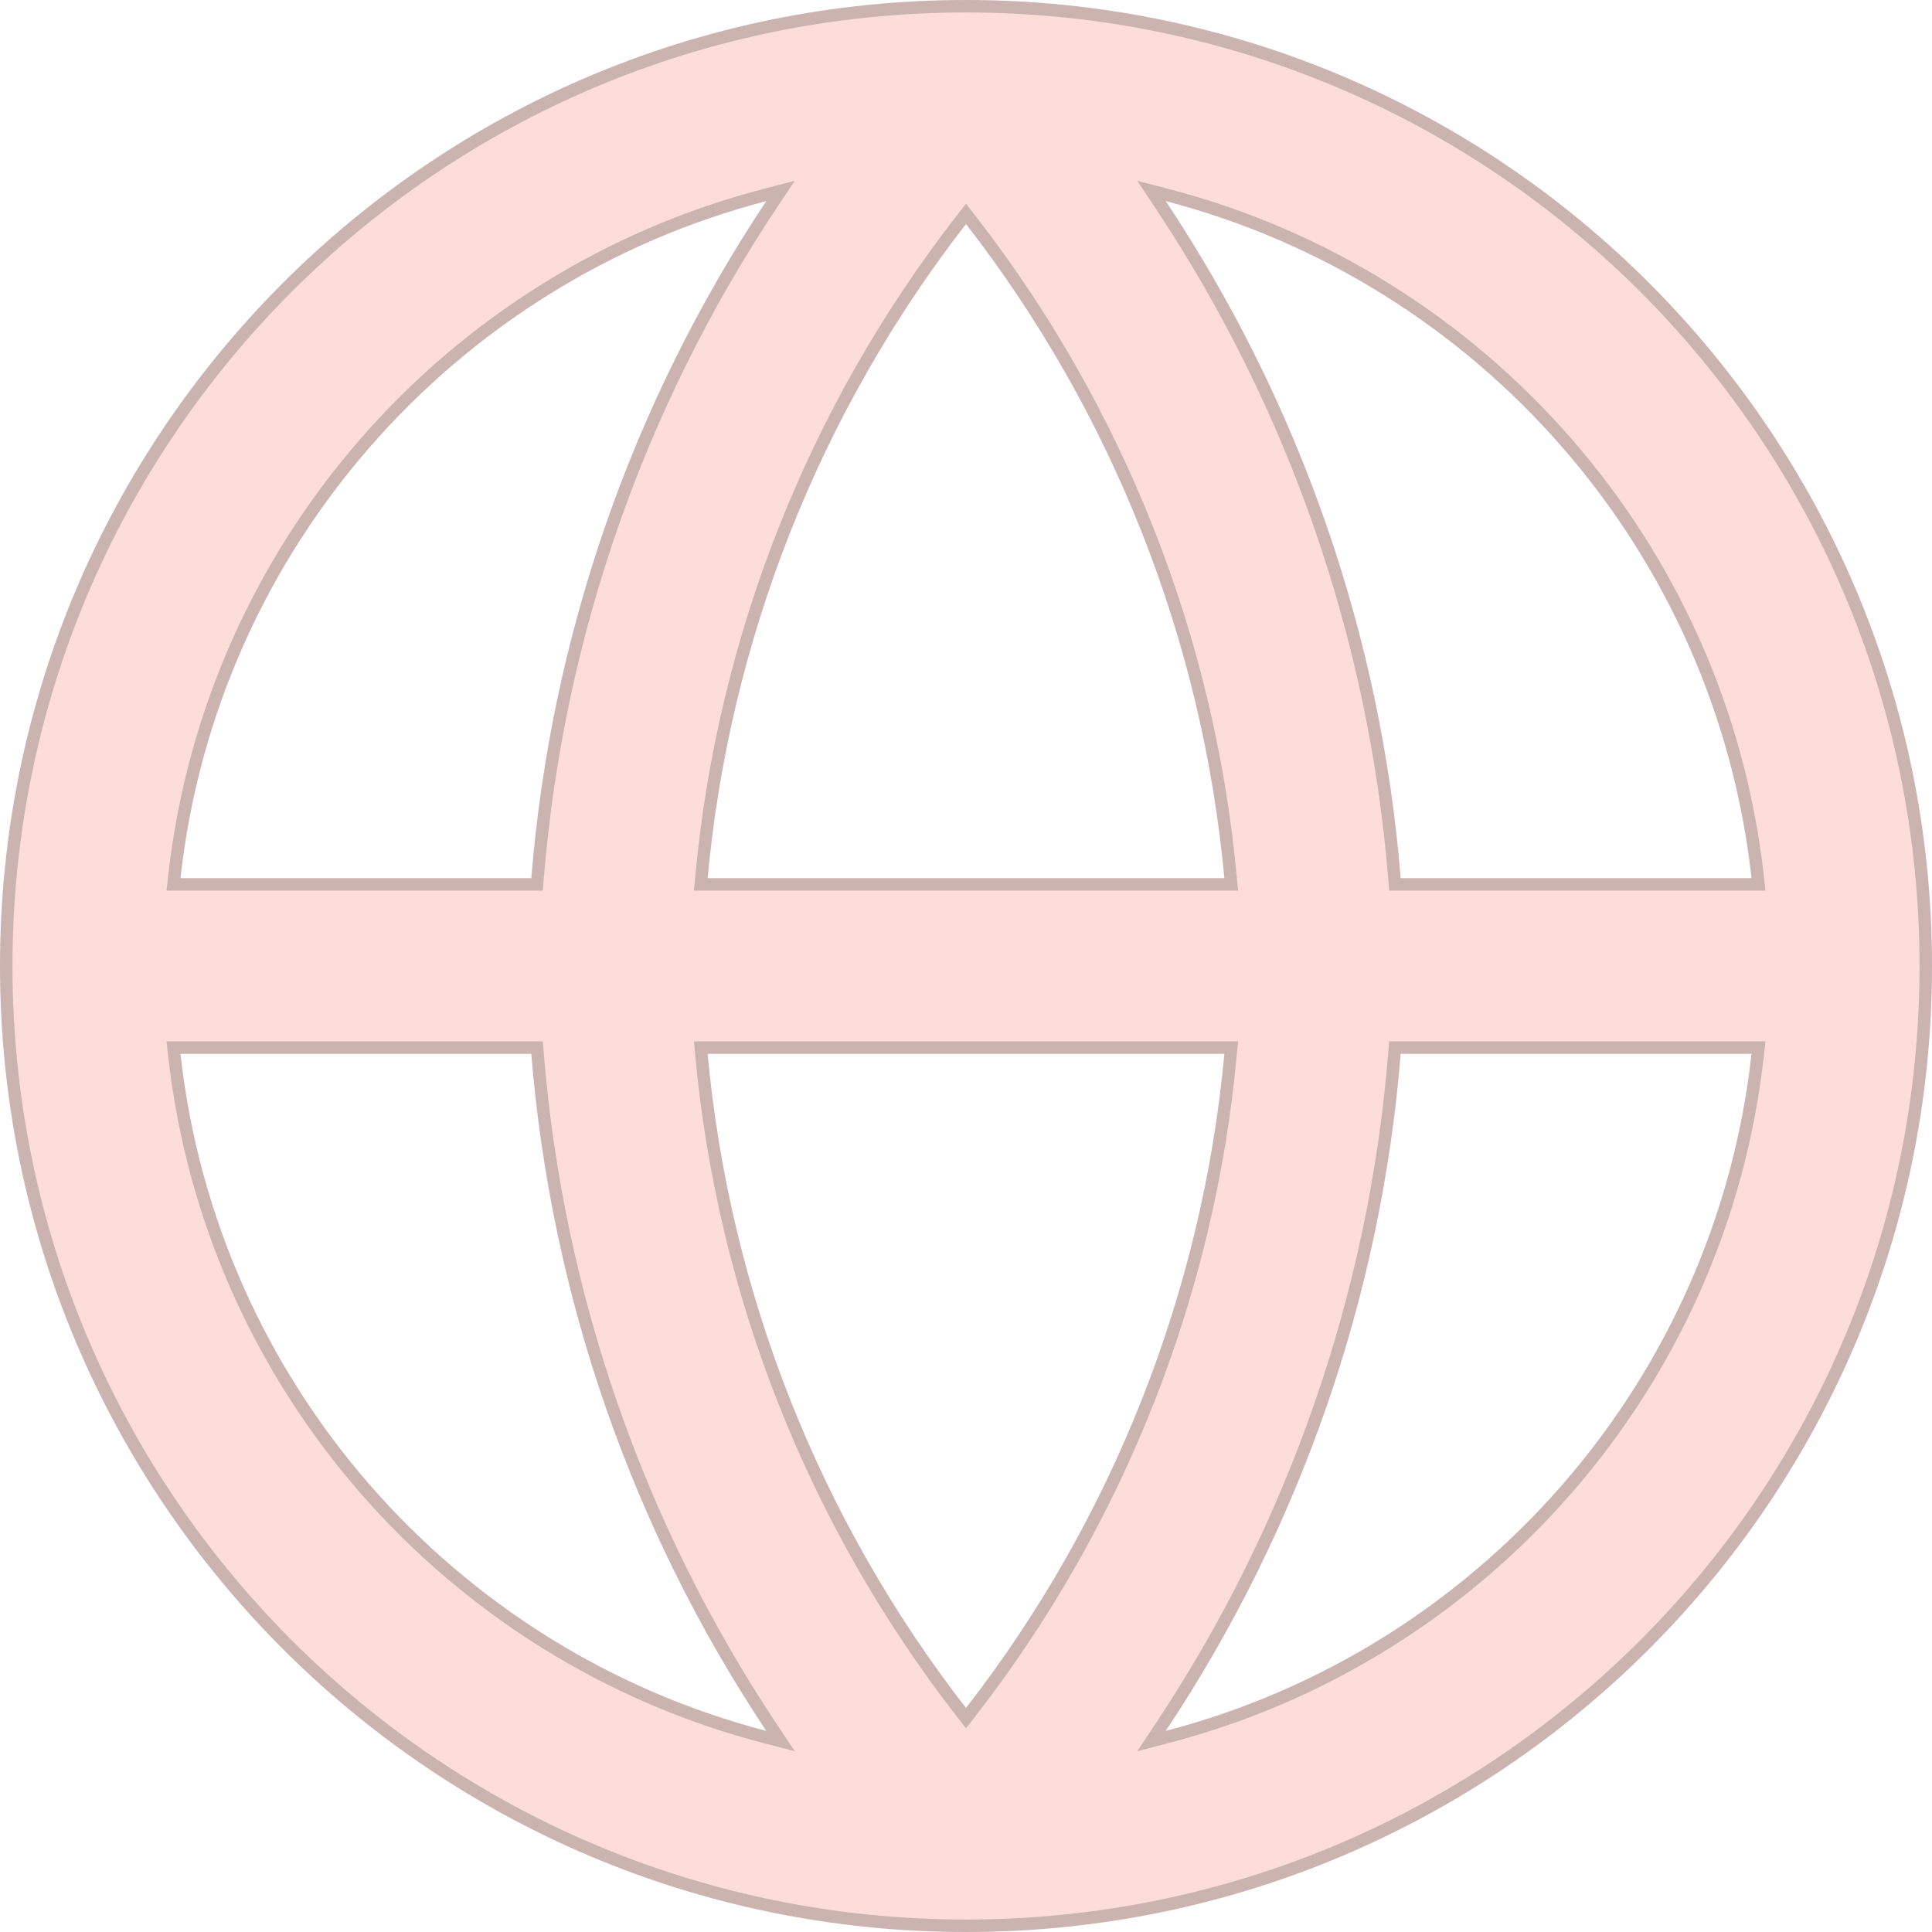
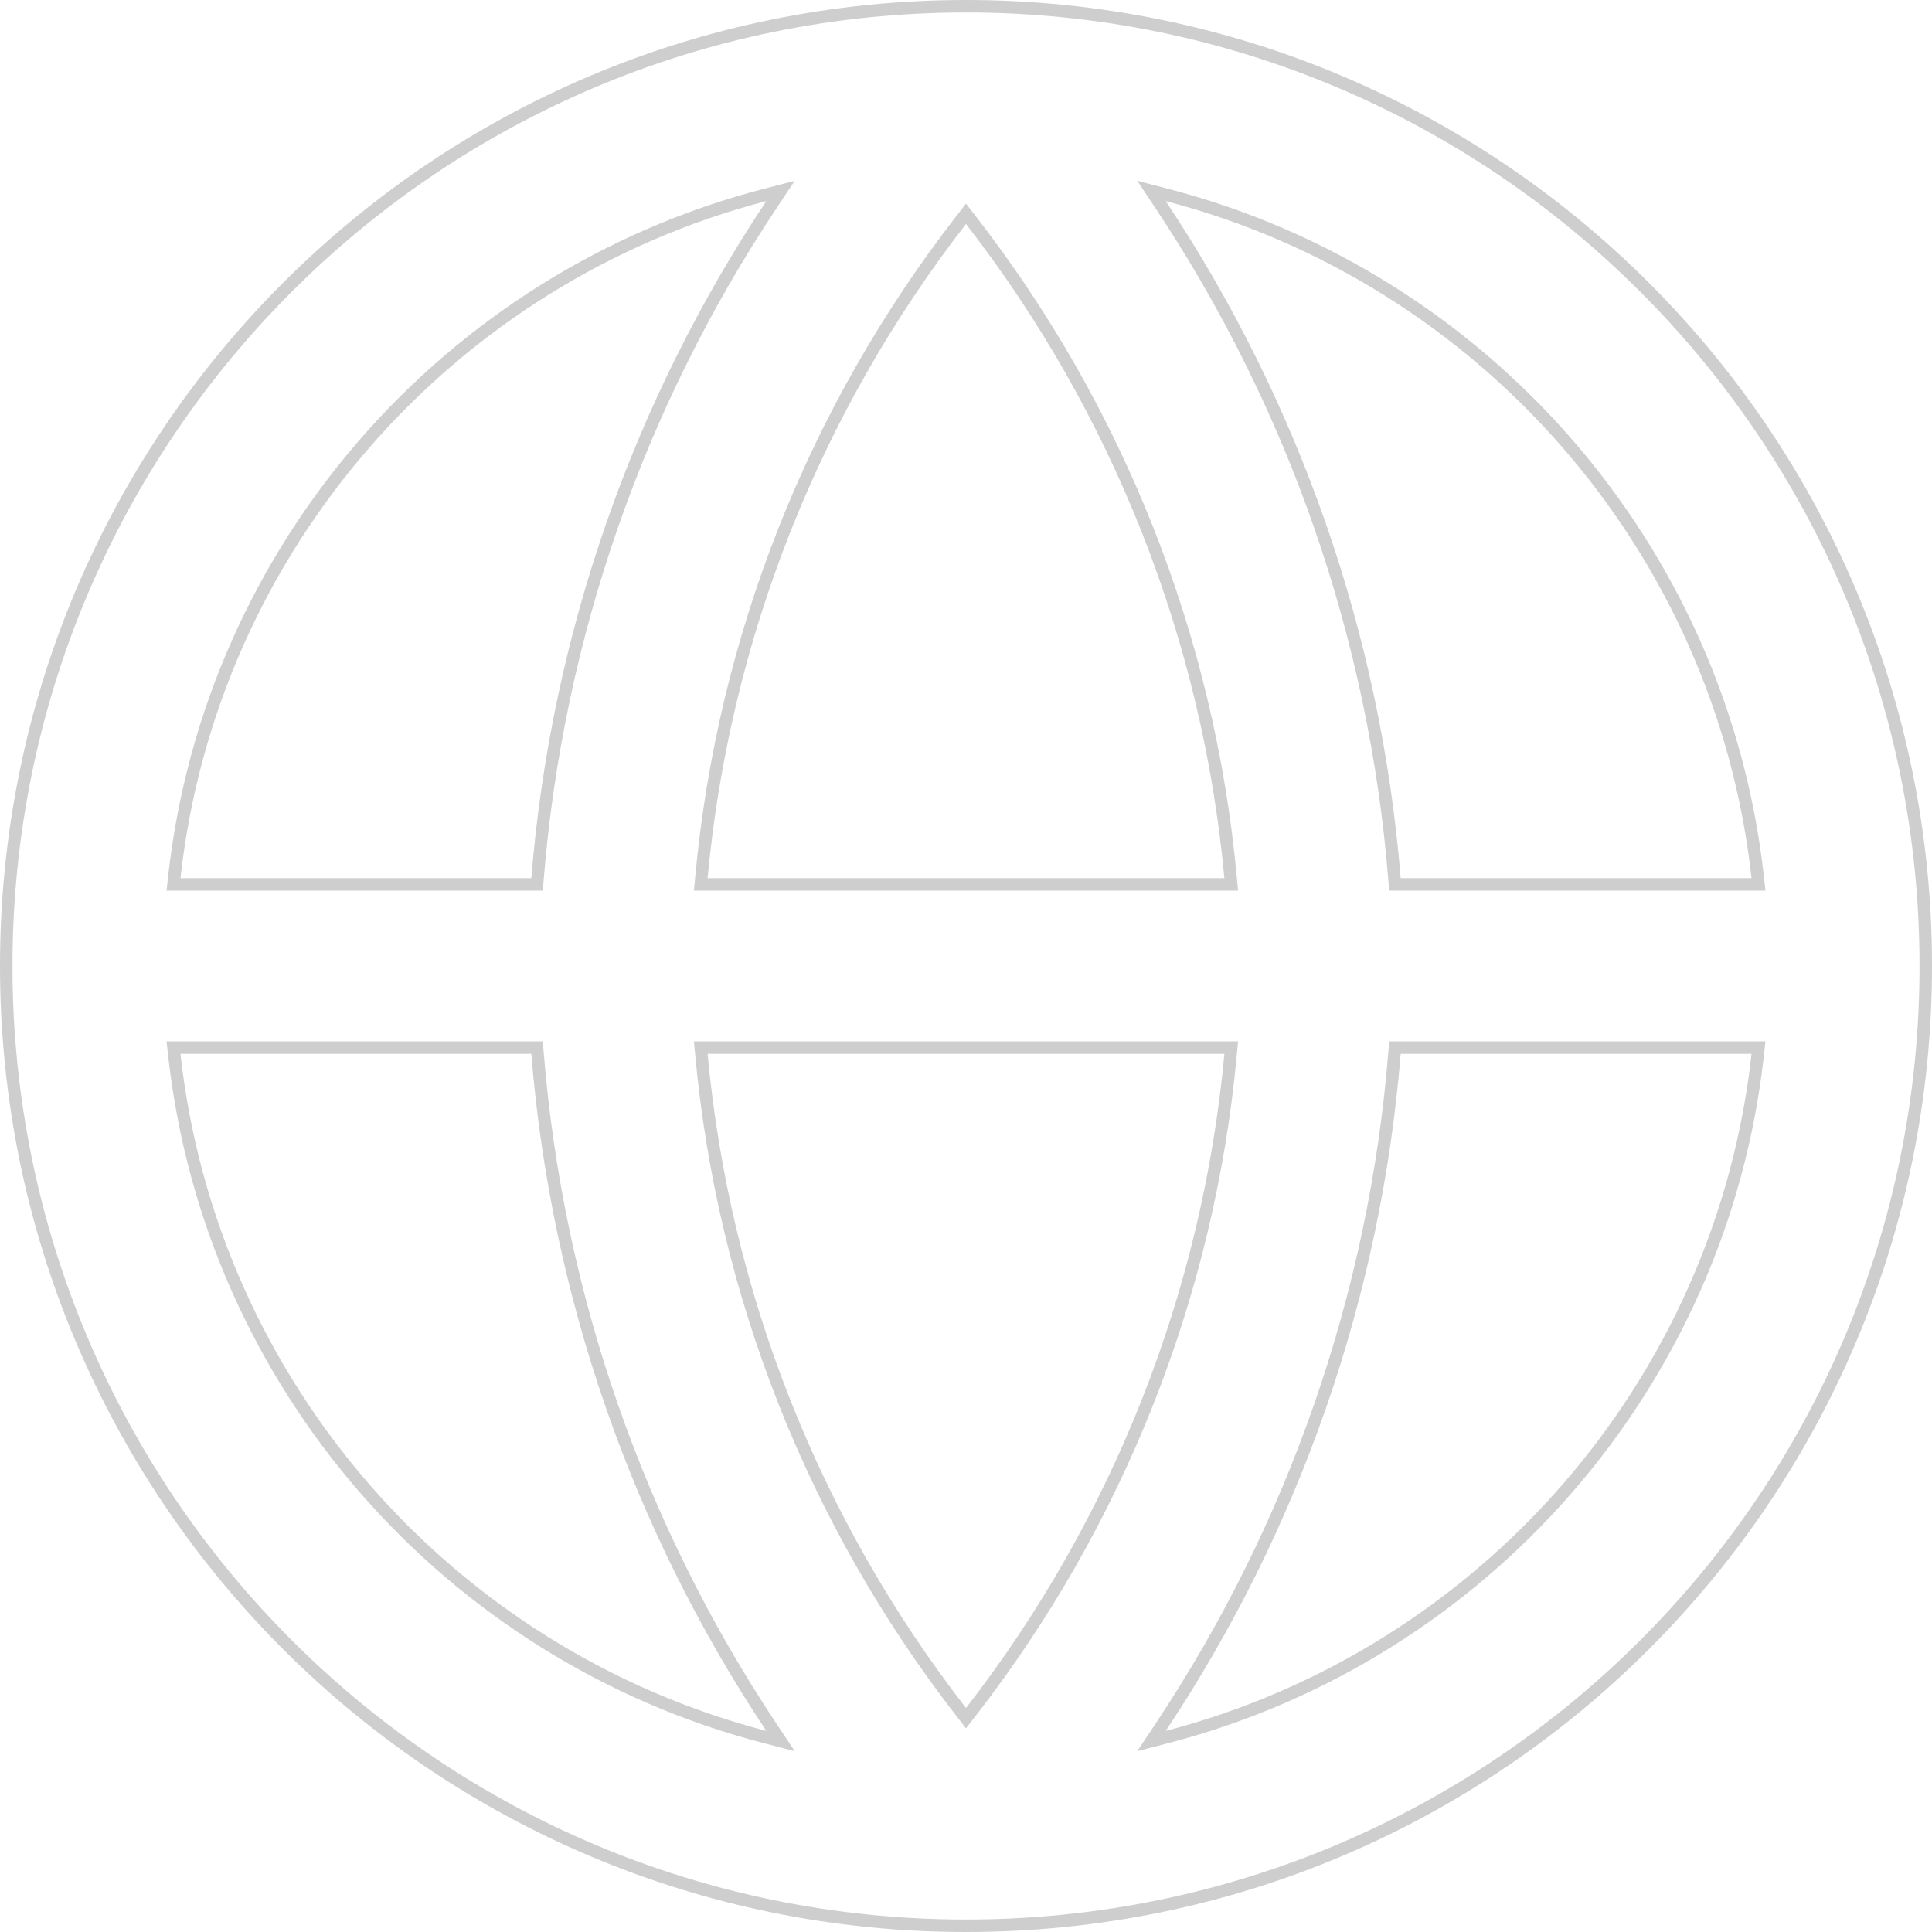
<svg xmlns="http://www.w3.org/2000/svg" width="155" height="155" viewBox="0 0 155 155" fill="none">
  <script />
  <g id="Icon (Stroke)" filter="url(#filter0_b_10_207)">
-     <path fill-rule="evenodd" clip-rule="evenodd" d="M14.478 70.454H42.626C44.205 50.987 50.721 32.299 61.477 16.133C36.417 22.658 17.388 44.127 14.478 70.454ZM77.5 17.971C65.736 33.127 58.539 51.339 56.769 70.454H98.231C96.461 51.339 89.264 33.127 77.5 17.971ZM98.231 84.546C96.461 103.661 89.264 121.873 77.5 137.028C65.736 121.873 58.539 103.661 56.769 84.546H98.231ZM42.626 84.546H14.478C17.388 110.873 36.417 132.342 61.477 138.867C50.721 122.701 44.205 104.013 42.626 84.546ZM93.523 138.867C104.279 122.701 110.795 104.013 112.374 84.546H140.522C137.612 110.873 118.583 132.342 93.523 138.867ZM140.522 70.454H112.374C110.795 50.987 104.279 32.299 93.523 16.133C118.583 22.658 137.612 44.127 140.522 70.454ZM0 77.5C0 34.698 34.698 0 77.5 0C120.302 0 155 34.698 155 77.5C155 120.302 120.302 155 77.5 155C34.698 155 0 120.302 0 77.5Z" fill="#F45745" fill-opacity="0.2" />
    <path d="M42.626 70.954H43.087L43.124 70.495C44.697 51.112 51.184 32.506 61.893 16.41L62.619 15.319L61.351 15.649C36.093 22.226 16.914 43.864 13.981 70.4L13.92 70.954H14.478H42.626ZM56.272 70.408L56.221 70.954H56.769H98.231H98.779L98.728 70.408C96.95 51.198 89.717 32.896 77.895 17.665L77.5 17.156L77.105 17.665C65.283 32.896 58.05 51.198 56.272 70.408ZM98.728 84.591L98.779 84.046H98.231H56.769H56.221L56.272 84.592C58.05 103.802 65.283 122.104 77.105 137.335L77.5 137.844L77.895 137.335C89.717 122.104 96.95 103.802 98.728 84.591ZM14.478 84.046H13.92L13.981 84.6C16.914 111.137 36.093 132.774 61.351 139.351L62.619 139.681L61.893 138.59C51.184 122.494 44.697 103.888 43.124 84.505L43.087 84.046H42.626H14.478ZM93.107 138.59L92.381 139.681L93.649 139.351C118.907 132.774 138.086 111.137 141.019 84.6L141.08 84.046H140.522H112.374H111.913L111.876 84.505C110.303 103.888 103.816 122.494 93.107 138.59ZM140.522 70.954H141.08L141.019 70.4C138.086 43.864 118.907 22.226 93.649 15.649L92.381 15.319L93.107 16.41C103.816 32.506 110.303 51.112 111.876 70.495L111.913 70.954H112.374H140.522ZM0.5 77.5C0.5 34.974 34.974 0.5 77.5 0.5C120.026 0.5 154.5 34.974 154.5 77.5C154.5 120.026 120.026 154.5 77.5 154.5C34.974 154.5 0.5 120.026 0.5 77.5Z" stroke="#0C0E12" stroke-opacity="0.2" />
  </g>
  <defs>
    <filter id="filter0_b_10_207" x="-100" y="-100" width="355" height="355" filterUnits="userSpaceOnUse" color-interpolation-filters="sRGB">
      <feFlood flood-opacity="0" result="BackgroundImageFix" />
      <feGaussianBlur in="BackgroundImageFix" stdDeviation="50" />
      <feComposite in2="SourceAlpha" operator="in" result="effect1_backgroundBlur_10_207" />
      <feBlend mode="normal" in="SourceGraphic" in2="effect1_backgroundBlur_10_207" result="shape" />
    </filter>
  </defs>
  <script />
</svg>